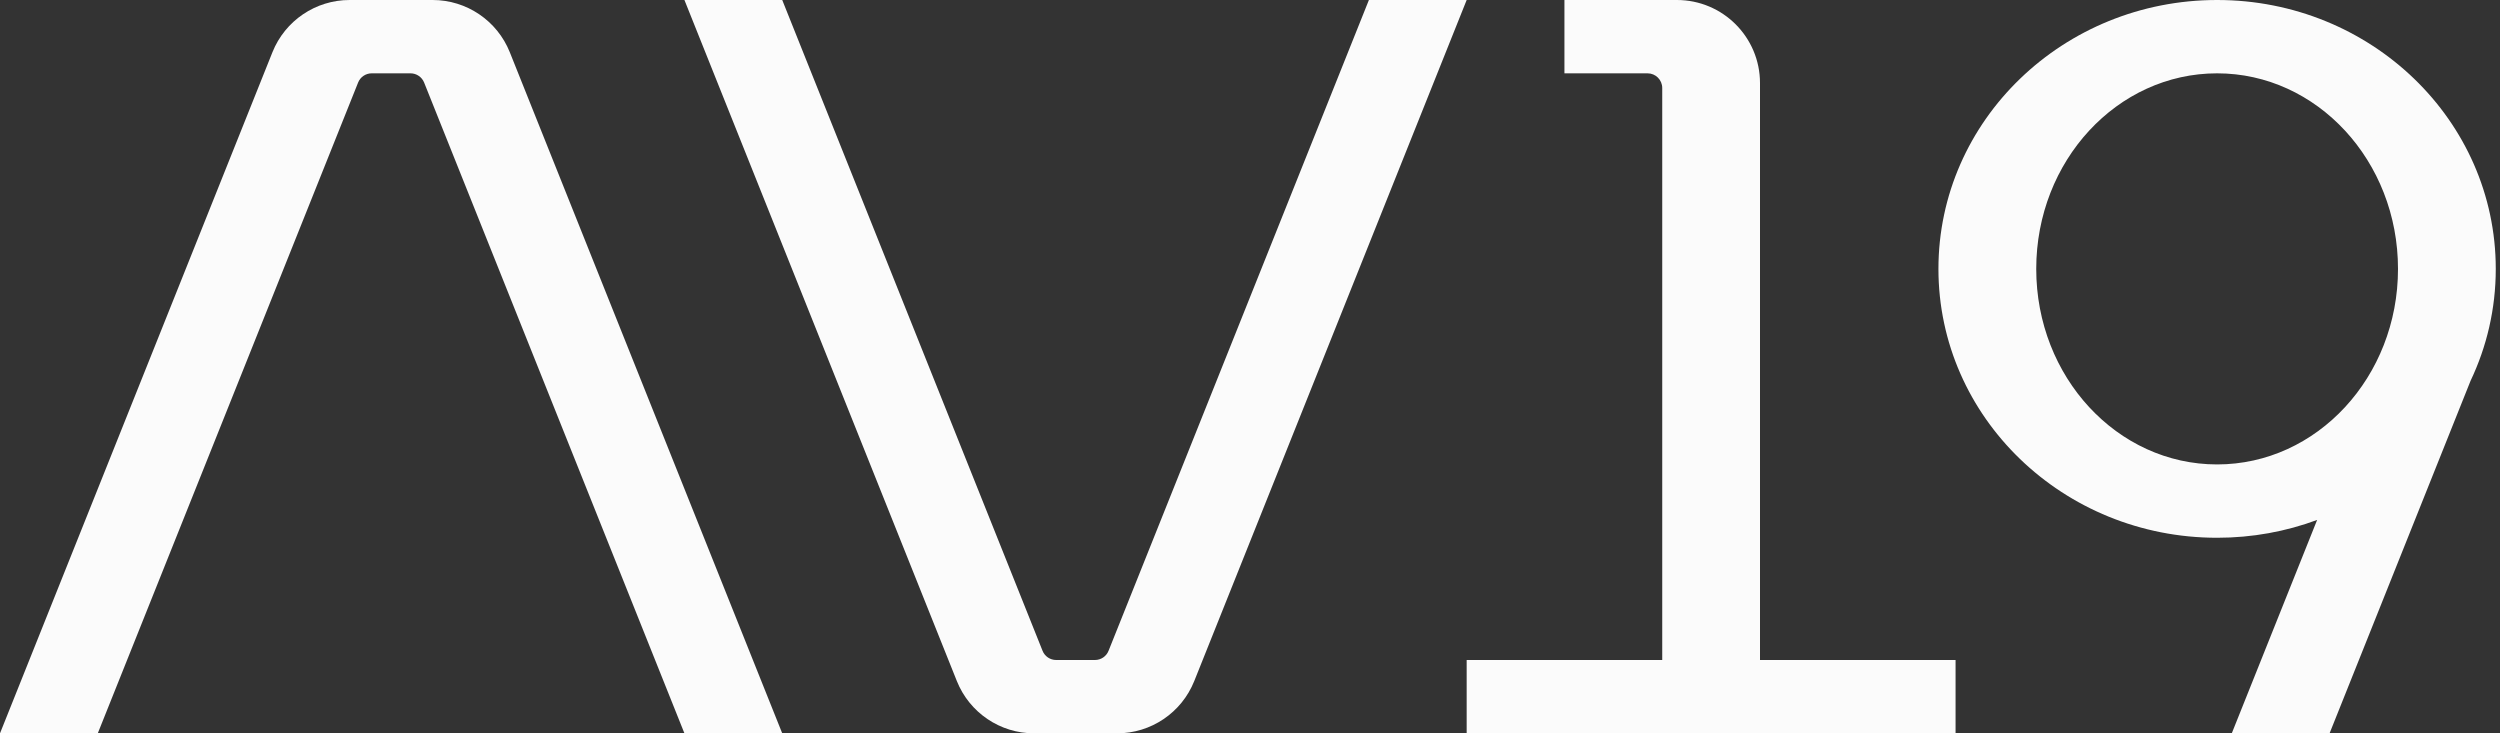
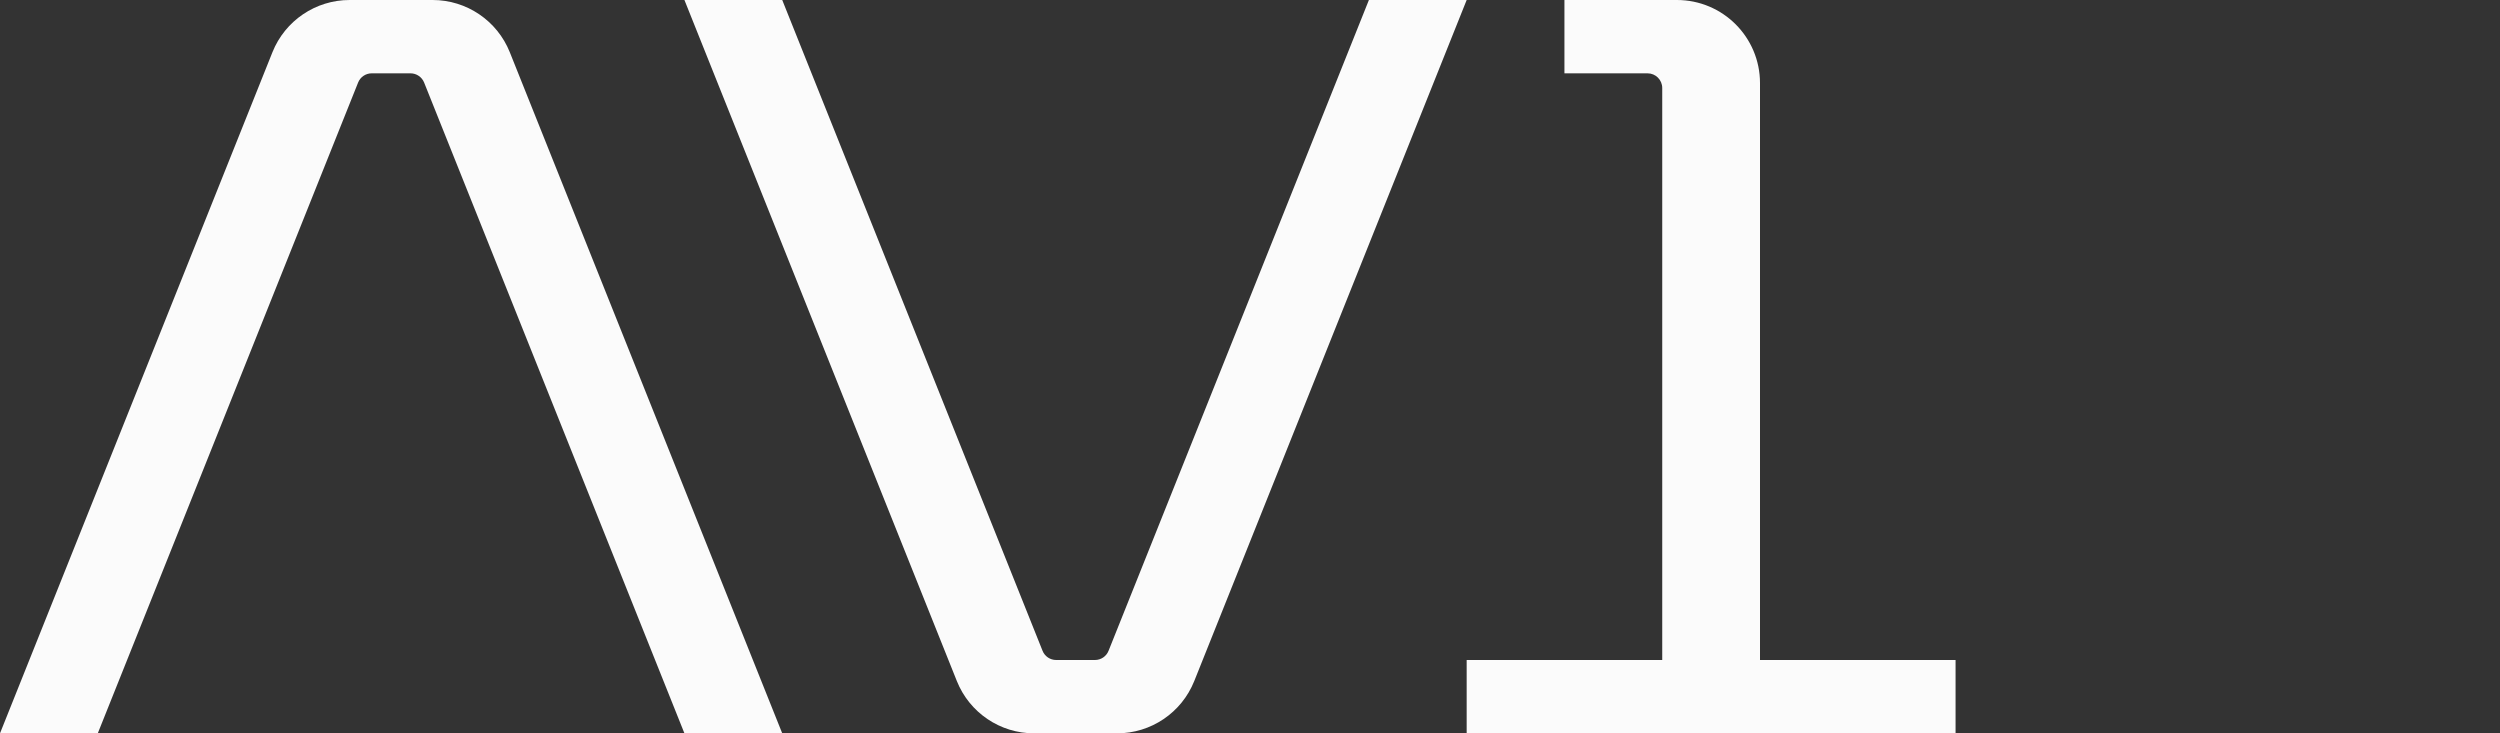
<svg xmlns="http://www.w3.org/2000/svg" width="75" height="22" viewBox="0 0 75 22" fill="none">
  <rect x="0" y="0" width="75" height="22" fill="#333333" stroke="none" />
  <g style="mix-blend-mode:exclusion">
    <path d="M8.173 1.567C8.552 0.621 9.469 0 10.488 0H12.979C13.998 0 14.915 0.621 15.294 1.567L23.467 22H20.533L12.724 2.477C12.657 2.31 12.495 2.2 12.315 2.2H11.151C10.971 2.2 10.809 2.31 10.743 2.477L2.933 22H0L8.173 1.567Z" fill="#FBFBFB" />
    <path d="M44 2.05152e-06L35.827 20.433C35.448 21.379 34.532 22 33.512 22H31.021C30.002 22 29.085 21.379 28.706 20.433L20.533 0H23.467L31.276 19.523C31.343 19.691 31.505 19.8 31.684 19.8H32.849C33.029 19.8 33.191 19.691 33.257 19.523L41.067 1.53864e-06L44 2.05152e-06Z" fill="#FBFBFB" />
    <path d="M44 22H58.667V19.8H52.8V2.493C52.8 1.116 51.684 0 50.307 0H46.933V2.2H49.427C49.67 2.2 49.867 2.397 49.867 2.64V19.8H44V22Z" fill="#FBFBFB" />
-     <path fill-rule="evenodd" clip-rule="evenodd" d="M66.513 16.133C67.571 16.133 68.583 15.944 69.514 15.598L66.953 22H69.887L74.117 11.424C74.603 10.402 74.873 9.265 74.873 8.067C74.873 3.612 71.13 0 66.513 0C61.896 0 58.153 3.612 58.153 8.067C58.153 12.522 61.896 16.133 66.513 16.133ZM66.513 13.933C69.51 13.933 71.94 11.307 71.94 8.067C71.94 4.827 69.51 2.2 66.513 2.2C63.516 2.2 61.087 4.827 61.087 8.067C61.087 11.307 63.516 13.933 66.513 13.933Z" fill="#FBFBFB" />
  </g>
</svg>